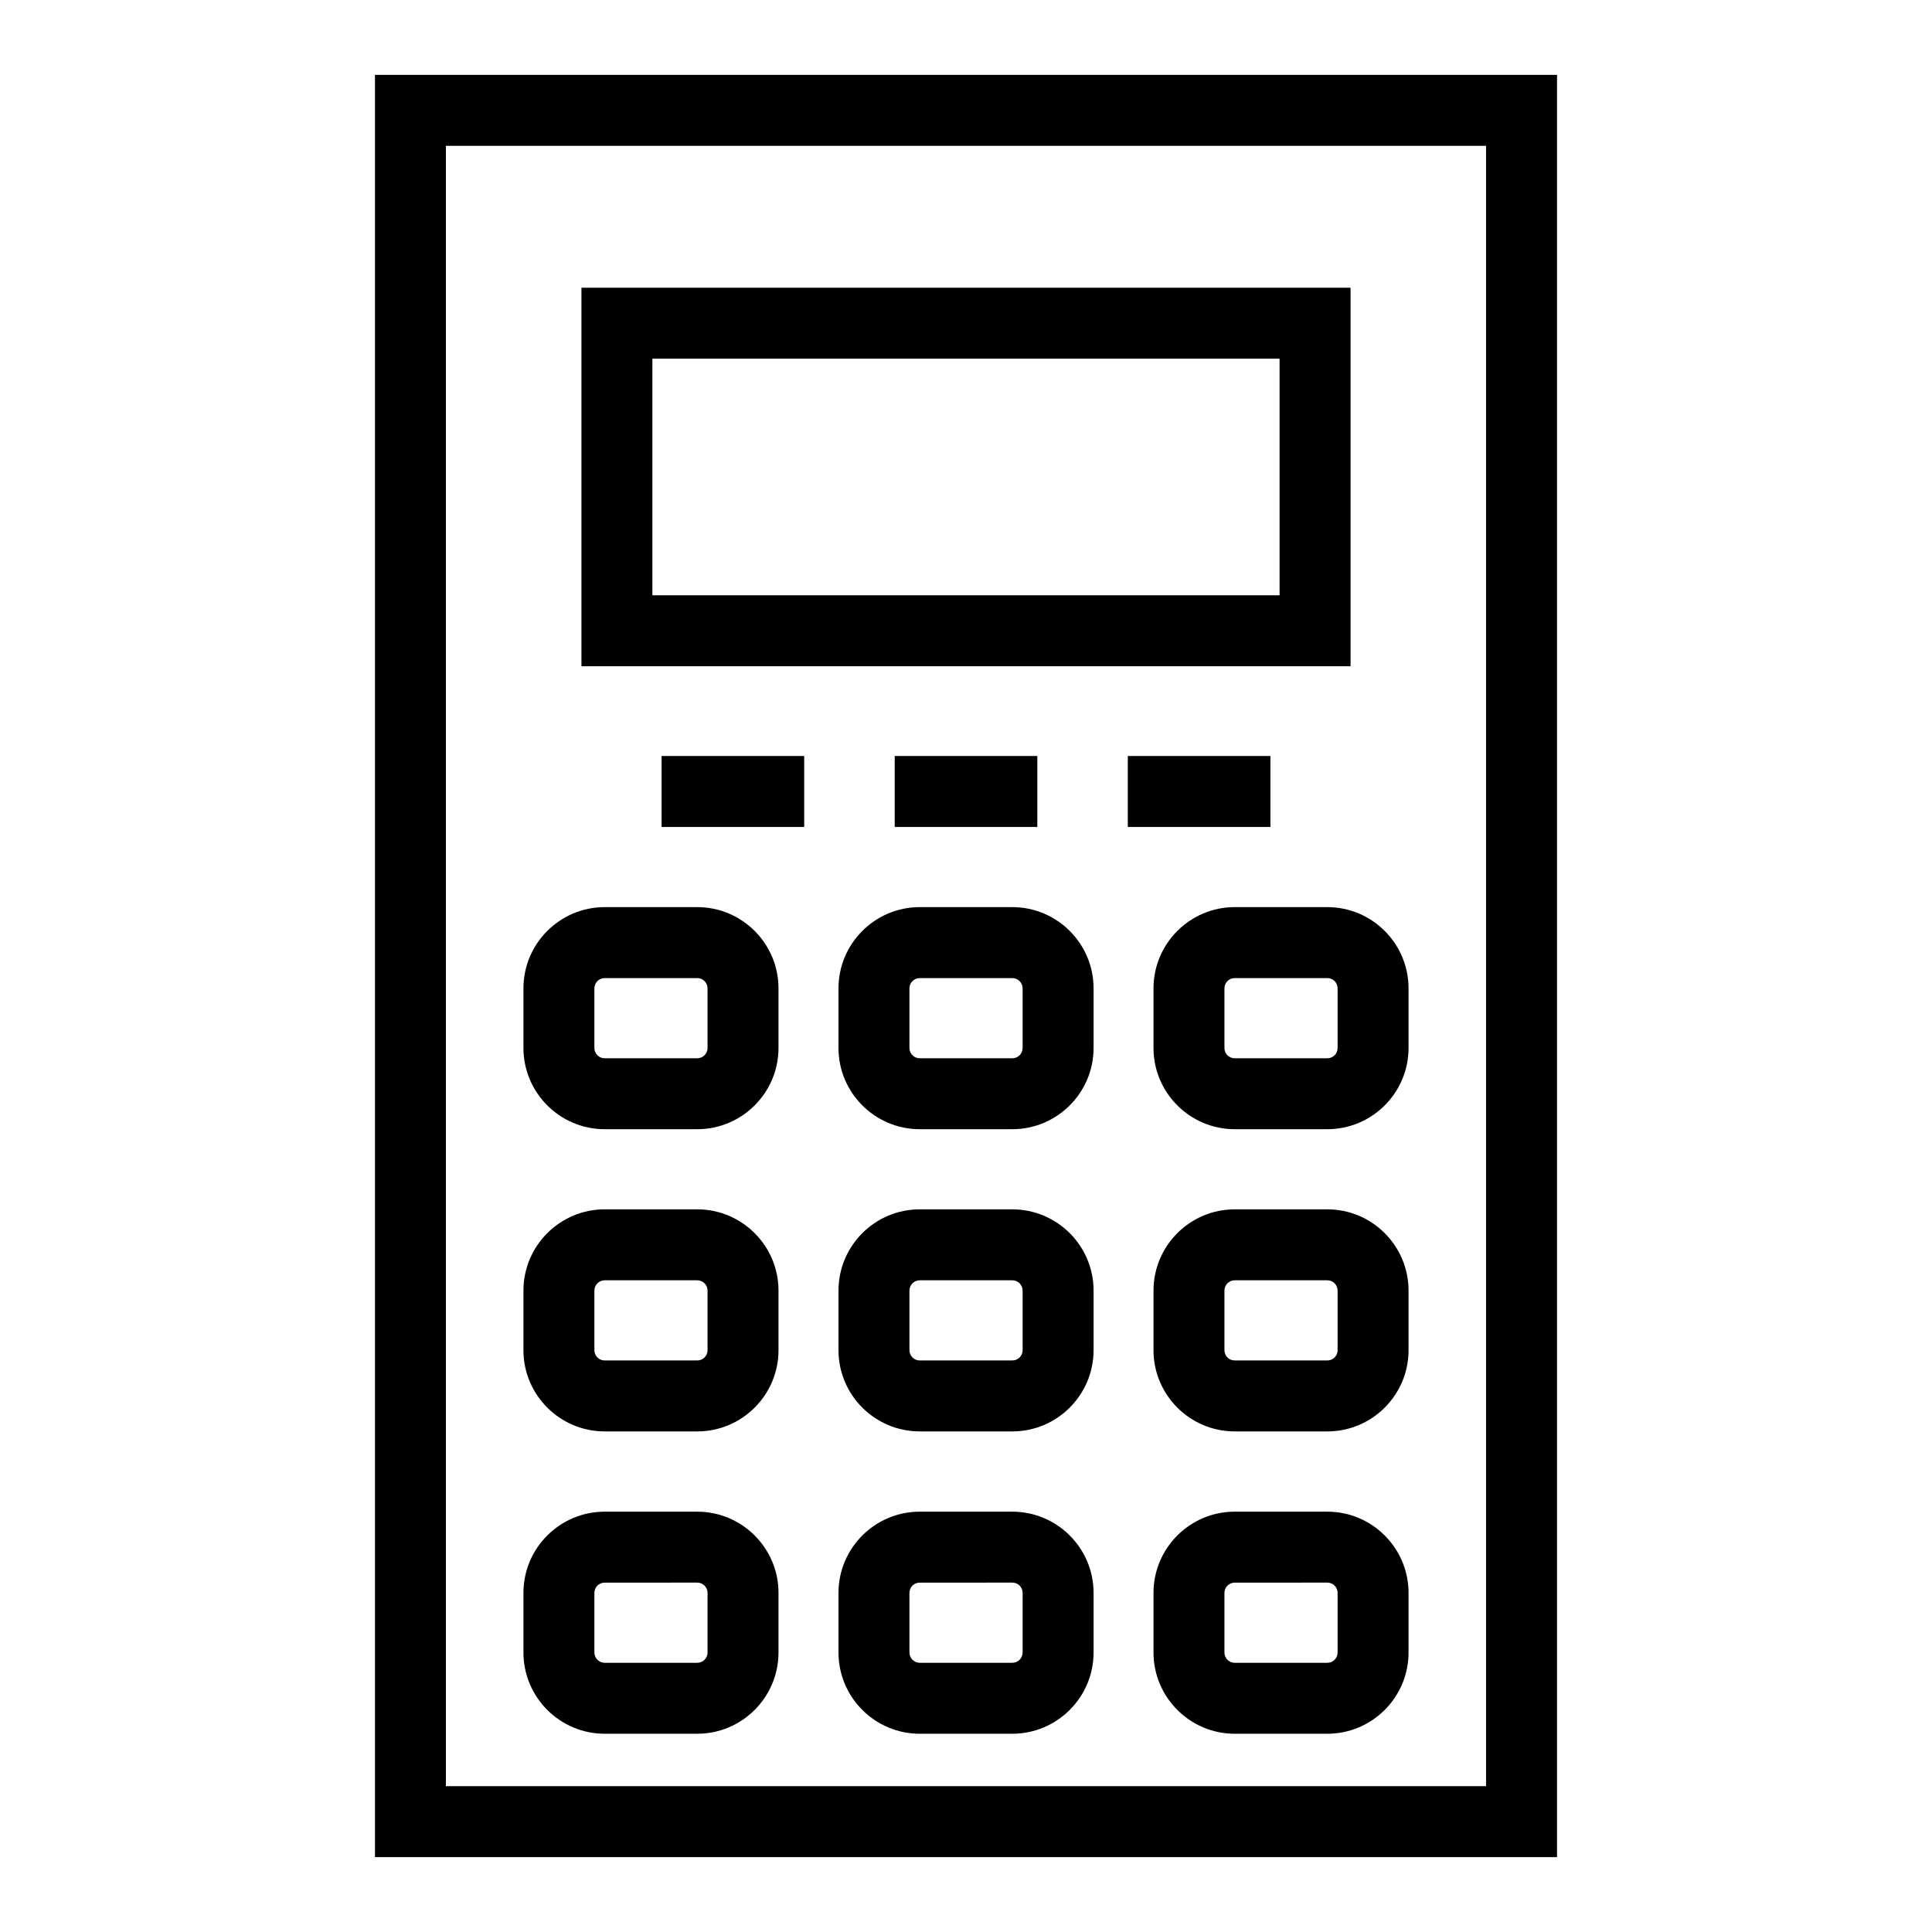
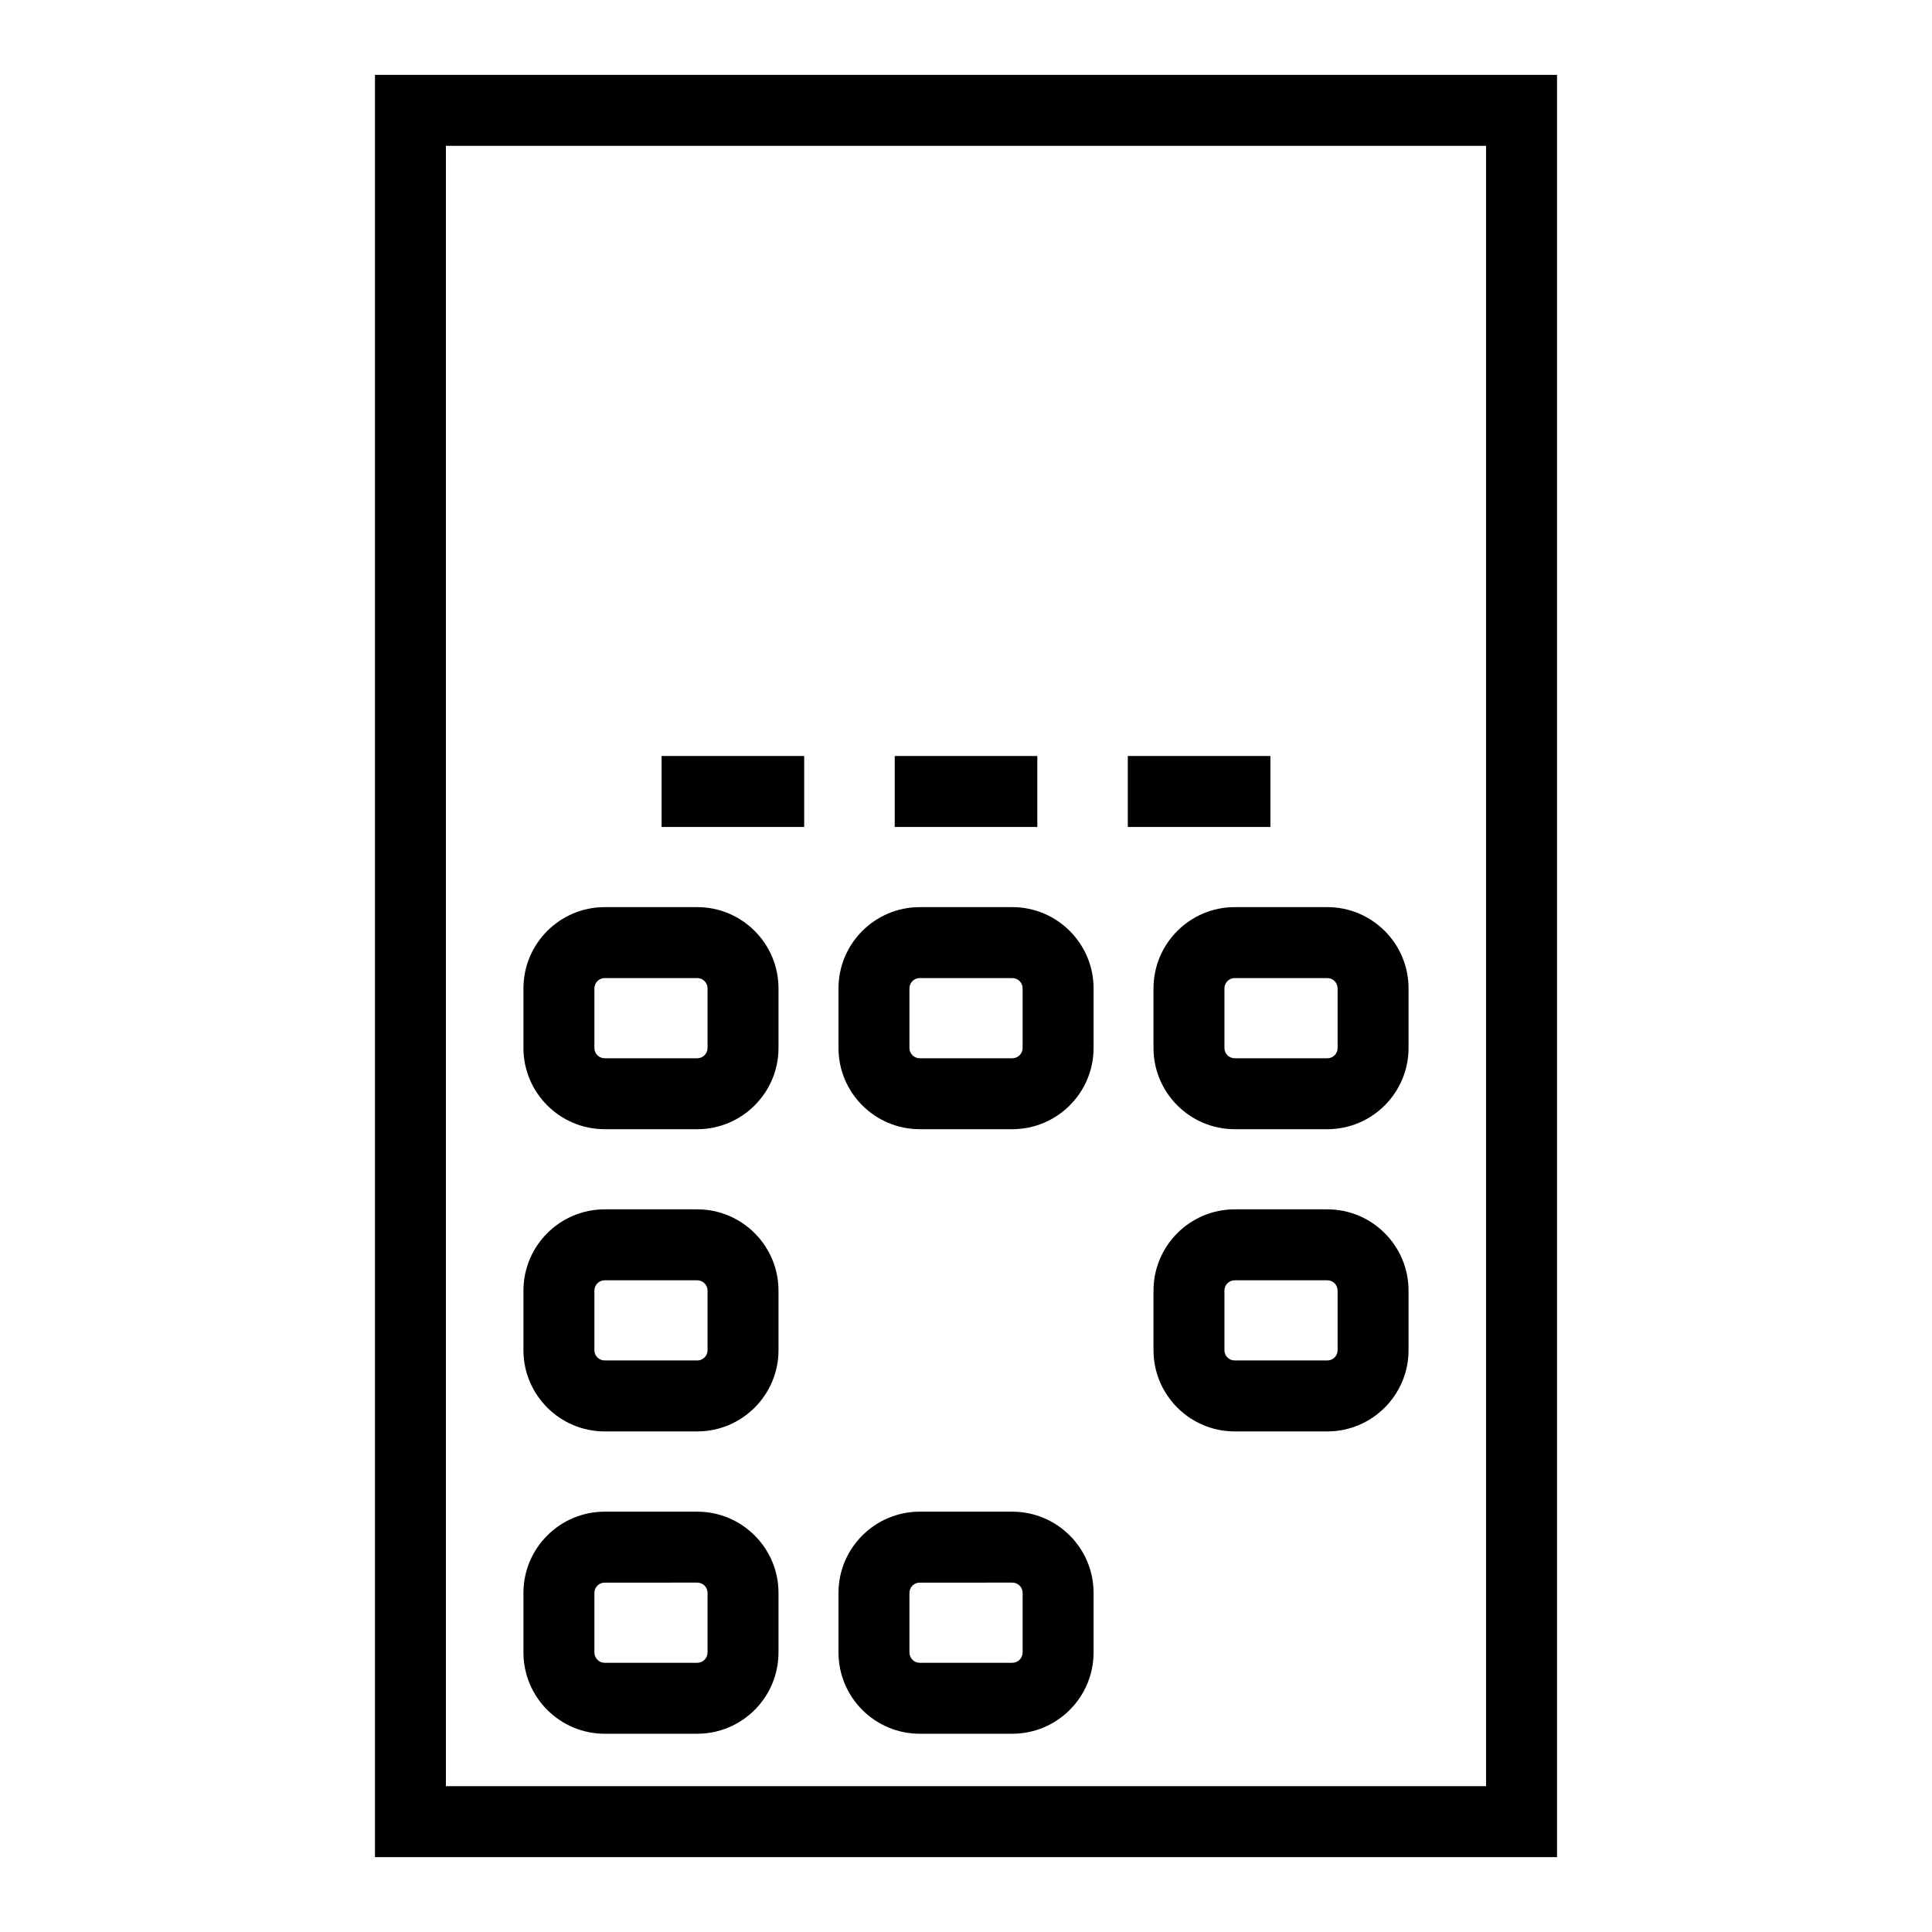
<svg xmlns="http://www.w3.org/2000/svg" fill="#000000" width="800px" height="800px" version="1.1" viewBox="144 144 512 512">
  <g>
    <path d="m556.63 636.16h-313.26v-472.32h313.26zm-294.46-18.805h275.65v-434.71h-275.65z" />
-     <path d="m501.91 320.56h-203.82v-100.31h203.82zm-185.02-18.801h166.21v-62.707h-166.21z" />
    <path d="m319.33 344.35h37.789v18.805h-37.789z" />
    <path d="m381.11 344.35h37.789v18.805h-37.789z" />
    <path d="m442.88 344.35h37.789v18.805h-37.789z" />
    <path d="m328.78 443.25h-24.531c-11.871 0-21.531-9.66-21.531-21.52v-15.801c0-11.871 9.66-21.531 21.531-21.531h24.531c11.871 0 21.531 9.66 21.531 21.531v15.801c-0.004 11.859-9.66 21.52-21.531 21.52zm-24.531-40.047c-1.504 0-2.727 1.223-2.727 2.727v15.801c0 1.504 1.223 2.719 2.727 2.719h24.531c1.504 0 2.727-1.211 2.727-2.719v-15.801c0-1.504-1.223-2.727-2.727-2.727z" />
    <path d="m412.27 443.25h-24.531c-11.871 0-21.531-9.66-21.531-21.52v-15.801c0-11.871 9.66-21.531 21.531-21.531h24.531c11.879 0 21.539 9.66 21.539 21.531v15.801c0 11.859-9.66 21.52-21.539 21.52zm-24.531-40.047c-1.504 0-2.727 1.223-2.727 2.727v15.801c0 1.504 1.223 2.719 2.727 2.719h24.531c1.504 0 2.734-1.211 2.734-2.719v-15.801c0-1.504-1.23-2.727-2.734-2.727z" />
    <path d="m495.76 443.25h-24.551c-11.863 0-21.52-9.66-21.52-21.52v-15.801c0-11.871 9.66-21.531 21.52-21.531h24.551c11.863 0 21.52 9.66 21.52 21.531v15.801c0 11.859-9.656 21.52-21.52 21.52zm-24.551-40.047c-1.504 0-2.719 1.223-2.719 2.727v15.801c0 1.504 1.211 2.719 2.719 2.719h24.551c1.504 0 2.719-1.211 2.719-2.719v-15.801c0-1.504-1.211-2.727-2.719-2.727z" />
    <path d="m328.78 523.34h-24.531c-11.871 0-21.531-9.66-21.531-21.52v-15.793c0-11.879 9.66-21.539 21.531-21.539h24.531c11.871 0 21.531 9.66 21.531 21.539v15.793c-0.004 11.859-9.66 21.52-21.531 21.52zm-24.531-40.051c-1.504 0-2.727 1.23-2.727 2.734v15.793c0 1.504 1.223 2.719 2.727 2.719h24.531c1.504 0 2.727-1.211 2.727-2.719v-15.793c0-1.504-1.223-2.734-2.727-2.734z" />
-     <path d="m412.27 523.34h-24.531c-11.871 0-21.531-9.66-21.531-21.52v-15.793c0-11.879 9.66-21.539 21.531-21.539h24.531c11.879 0 21.539 9.66 21.539 21.539v15.793c0 11.859-9.66 21.52-21.539 21.52zm-24.531-40.051c-1.504 0-2.727 1.23-2.727 2.734v15.793c0 1.504 1.223 2.719 2.727 2.719h24.531c1.504 0 2.734-1.211 2.734-2.719v-15.793c0-1.504-1.23-2.734-2.734-2.734z" />
    <path d="m495.76 523.34h-24.551c-11.863 0-21.52-9.66-21.52-21.52v-15.793c0-11.879 9.66-21.539 21.52-21.539h24.551c11.863 0 21.52 9.66 21.52 21.539v15.793c0 11.859-9.656 21.52-21.52 21.52zm-24.551-40.051c-1.504 0-2.719 1.23-2.719 2.734v15.793c0 1.504 1.211 2.719 2.719 2.719h24.551c1.504 0 2.719-1.211 2.719-2.719v-15.793c0-1.504-1.211-2.734-2.719-2.734z" />
    <path d="m328.78 603.46h-24.531c-11.871 0-21.531-9.66-21.531-21.539v-15.793c0-11.863 9.66-21.52 21.531-21.52h24.531c11.871 0 21.531 9.66 21.531 21.52v15.793c-0.004 11.879-9.66 21.539-21.531 21.539zm-24.531-40.047c-1.504 0-2.727 1.211-2.727 2.719v15.793c0 1.504 1.223 2.734 2.727 2.734h24.531c1.504 0 2.727-1.23 2.727-2.734v-15.797c0-1.504-1.223-2.719-2.727-2.719z" />
    <path d="m412.27 603.46h-24.531c-11.871 0-21.531-9.66-21.531-21.539v-15.793c0-11.863 9.66-21.52 21.531-21.52h24.531c11.879 0 21.539 9.66 21.539 21.52v15.793c0 11.879-9.66 21.539-21.539 21.539zm-24.531-40.047c-1.504 0-2.727 1.211-2.727 2.719v15.793c0 1.504 1.223 2.734 2.727 2.734h24.531c1.504 0 2.734-1.23 2.734-2.734v-15.797c0-1.504-1.23-2.719-2.734-2.719z" />
-     <path d="m495.76 603.46h-24.551c-11.863 0-21.52-9.66-21.52-21.539v-15.793c0-11.863 9.66-21.52 21.52-21.52h24.551c11.863 0 21.52 9.66 21.52 21.52v15.793c0 11.879-9.656 21.539-21.52 21.539zm-24.551-40.047c-1.504 0-2.719 1.211-2.719 2.719v15.793c0 1.504 1.211 2.734 2.719 2.734h24.551c1.504 0 2.719-1.23 2.719-2.734v-15.797c0-1.504-1.211-2.719-2.719-2.719z" />
  </g>
</svg>